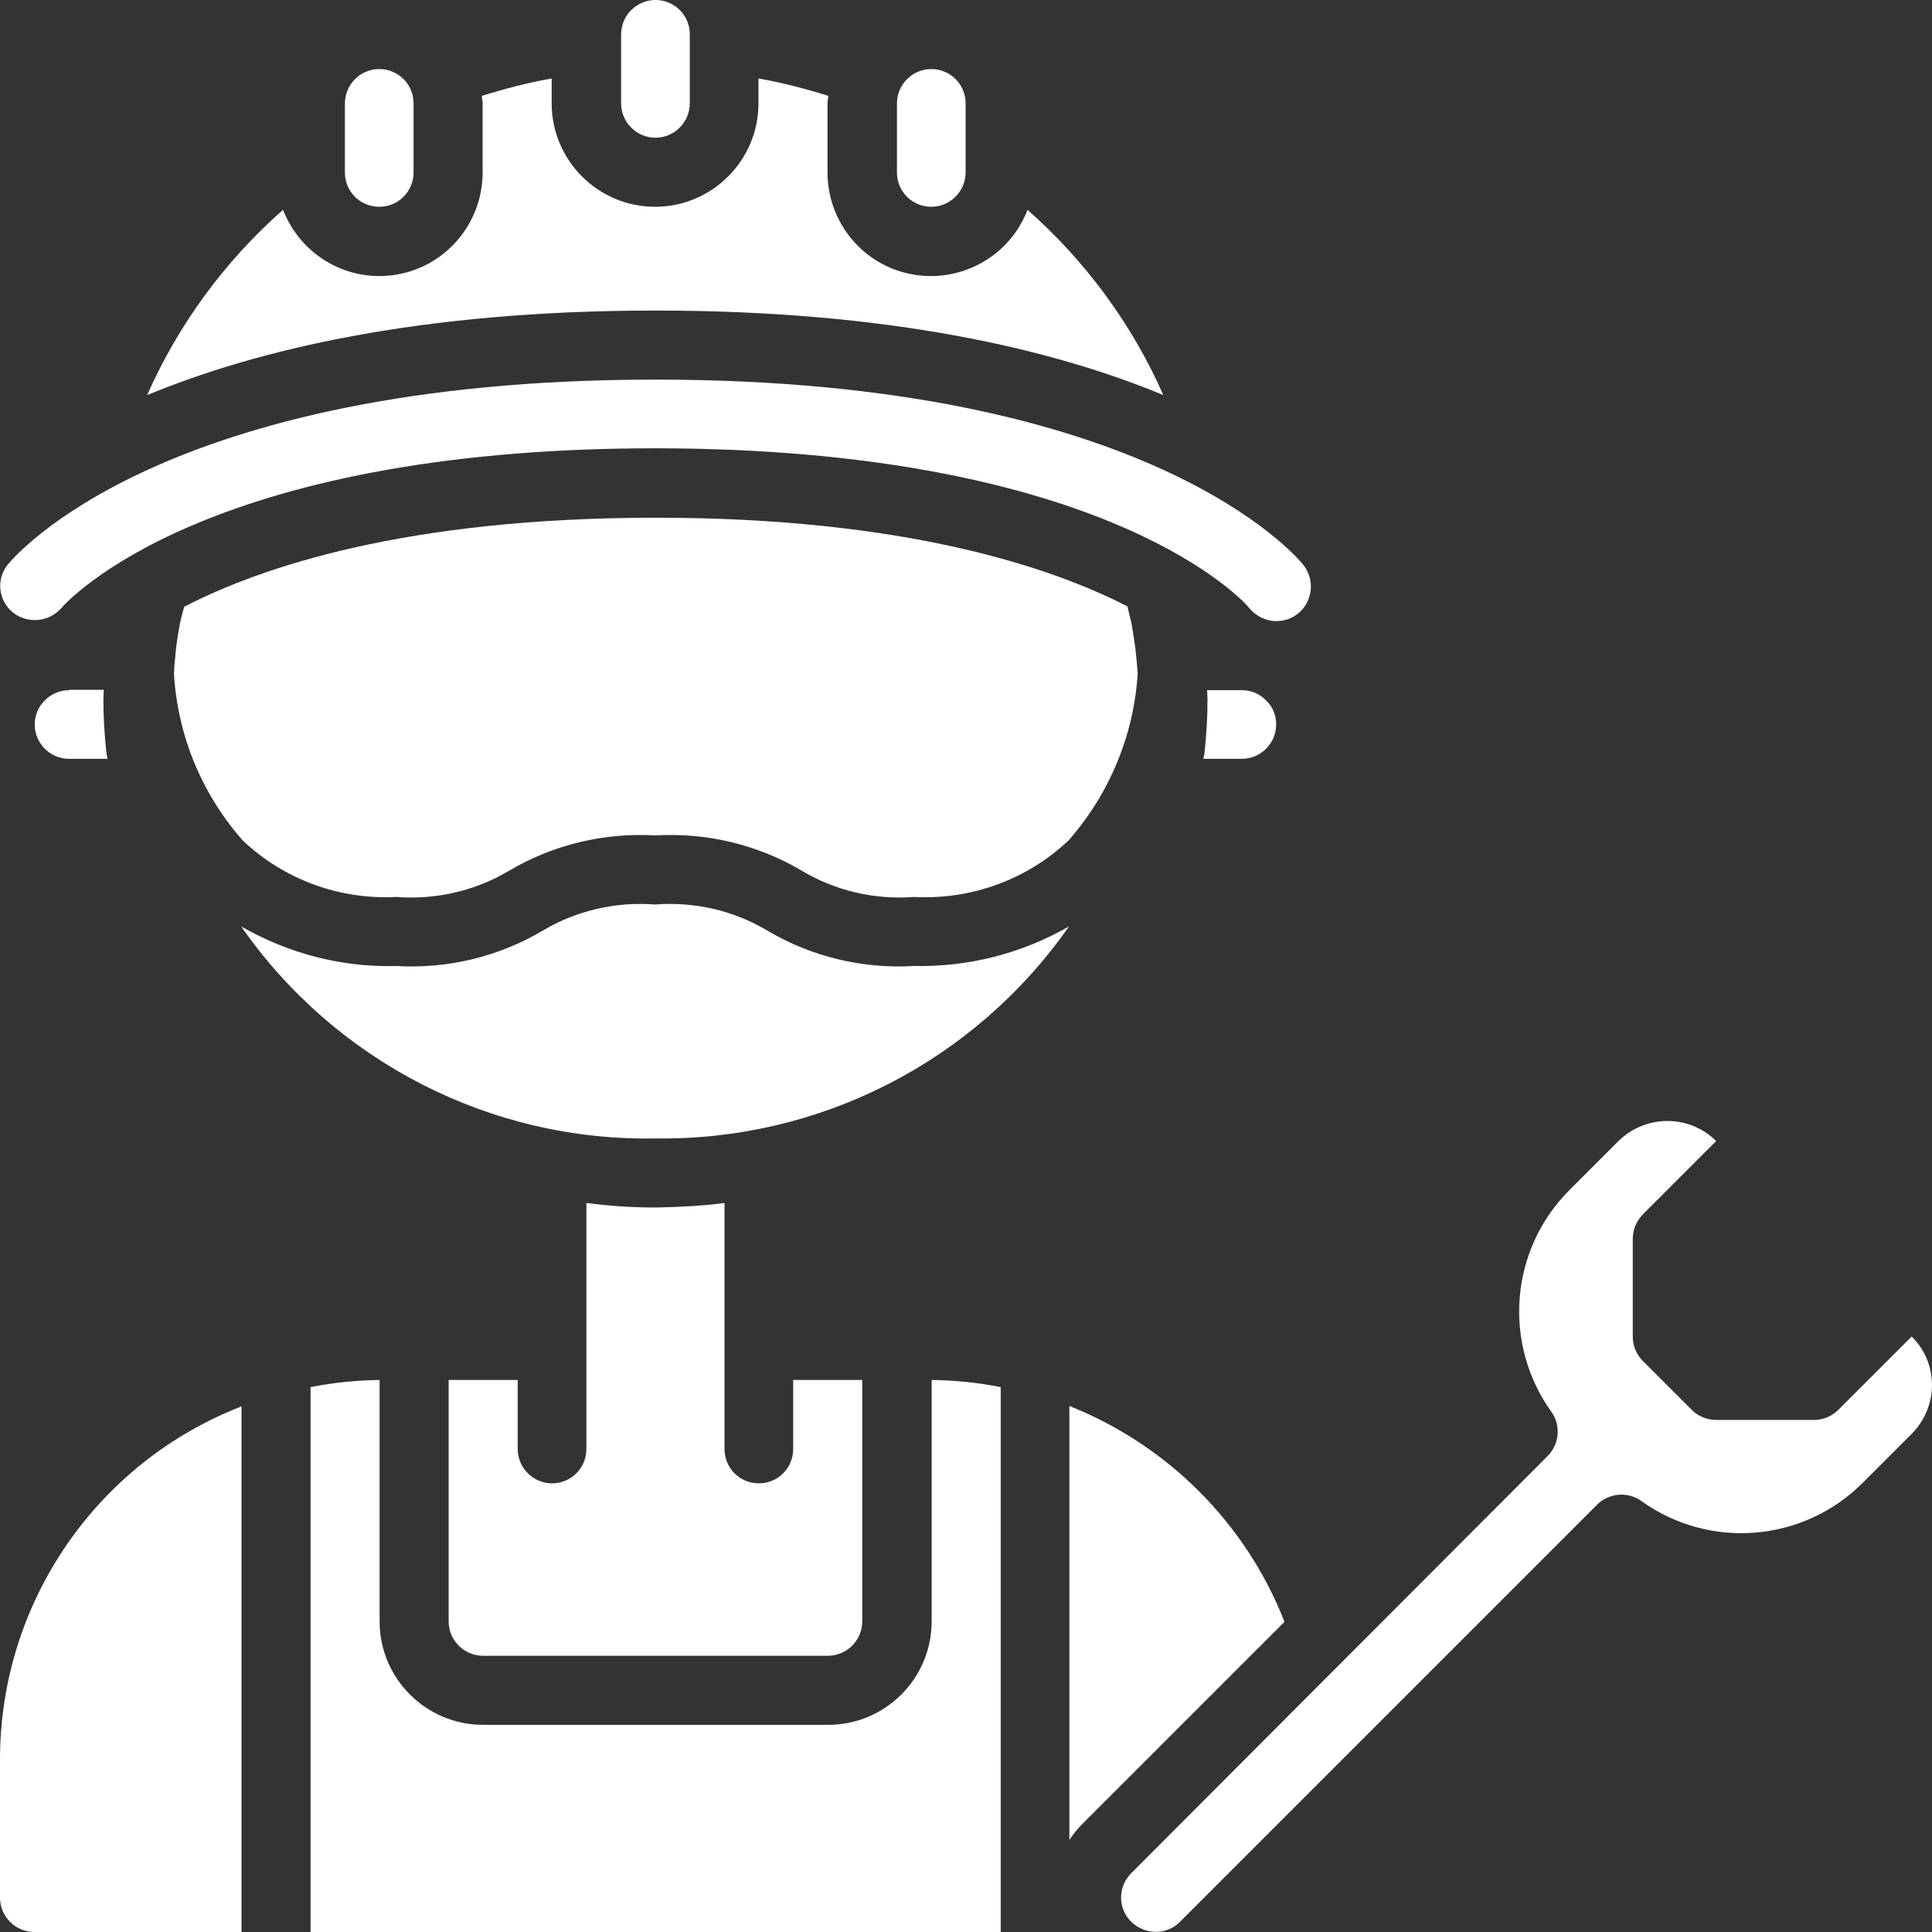
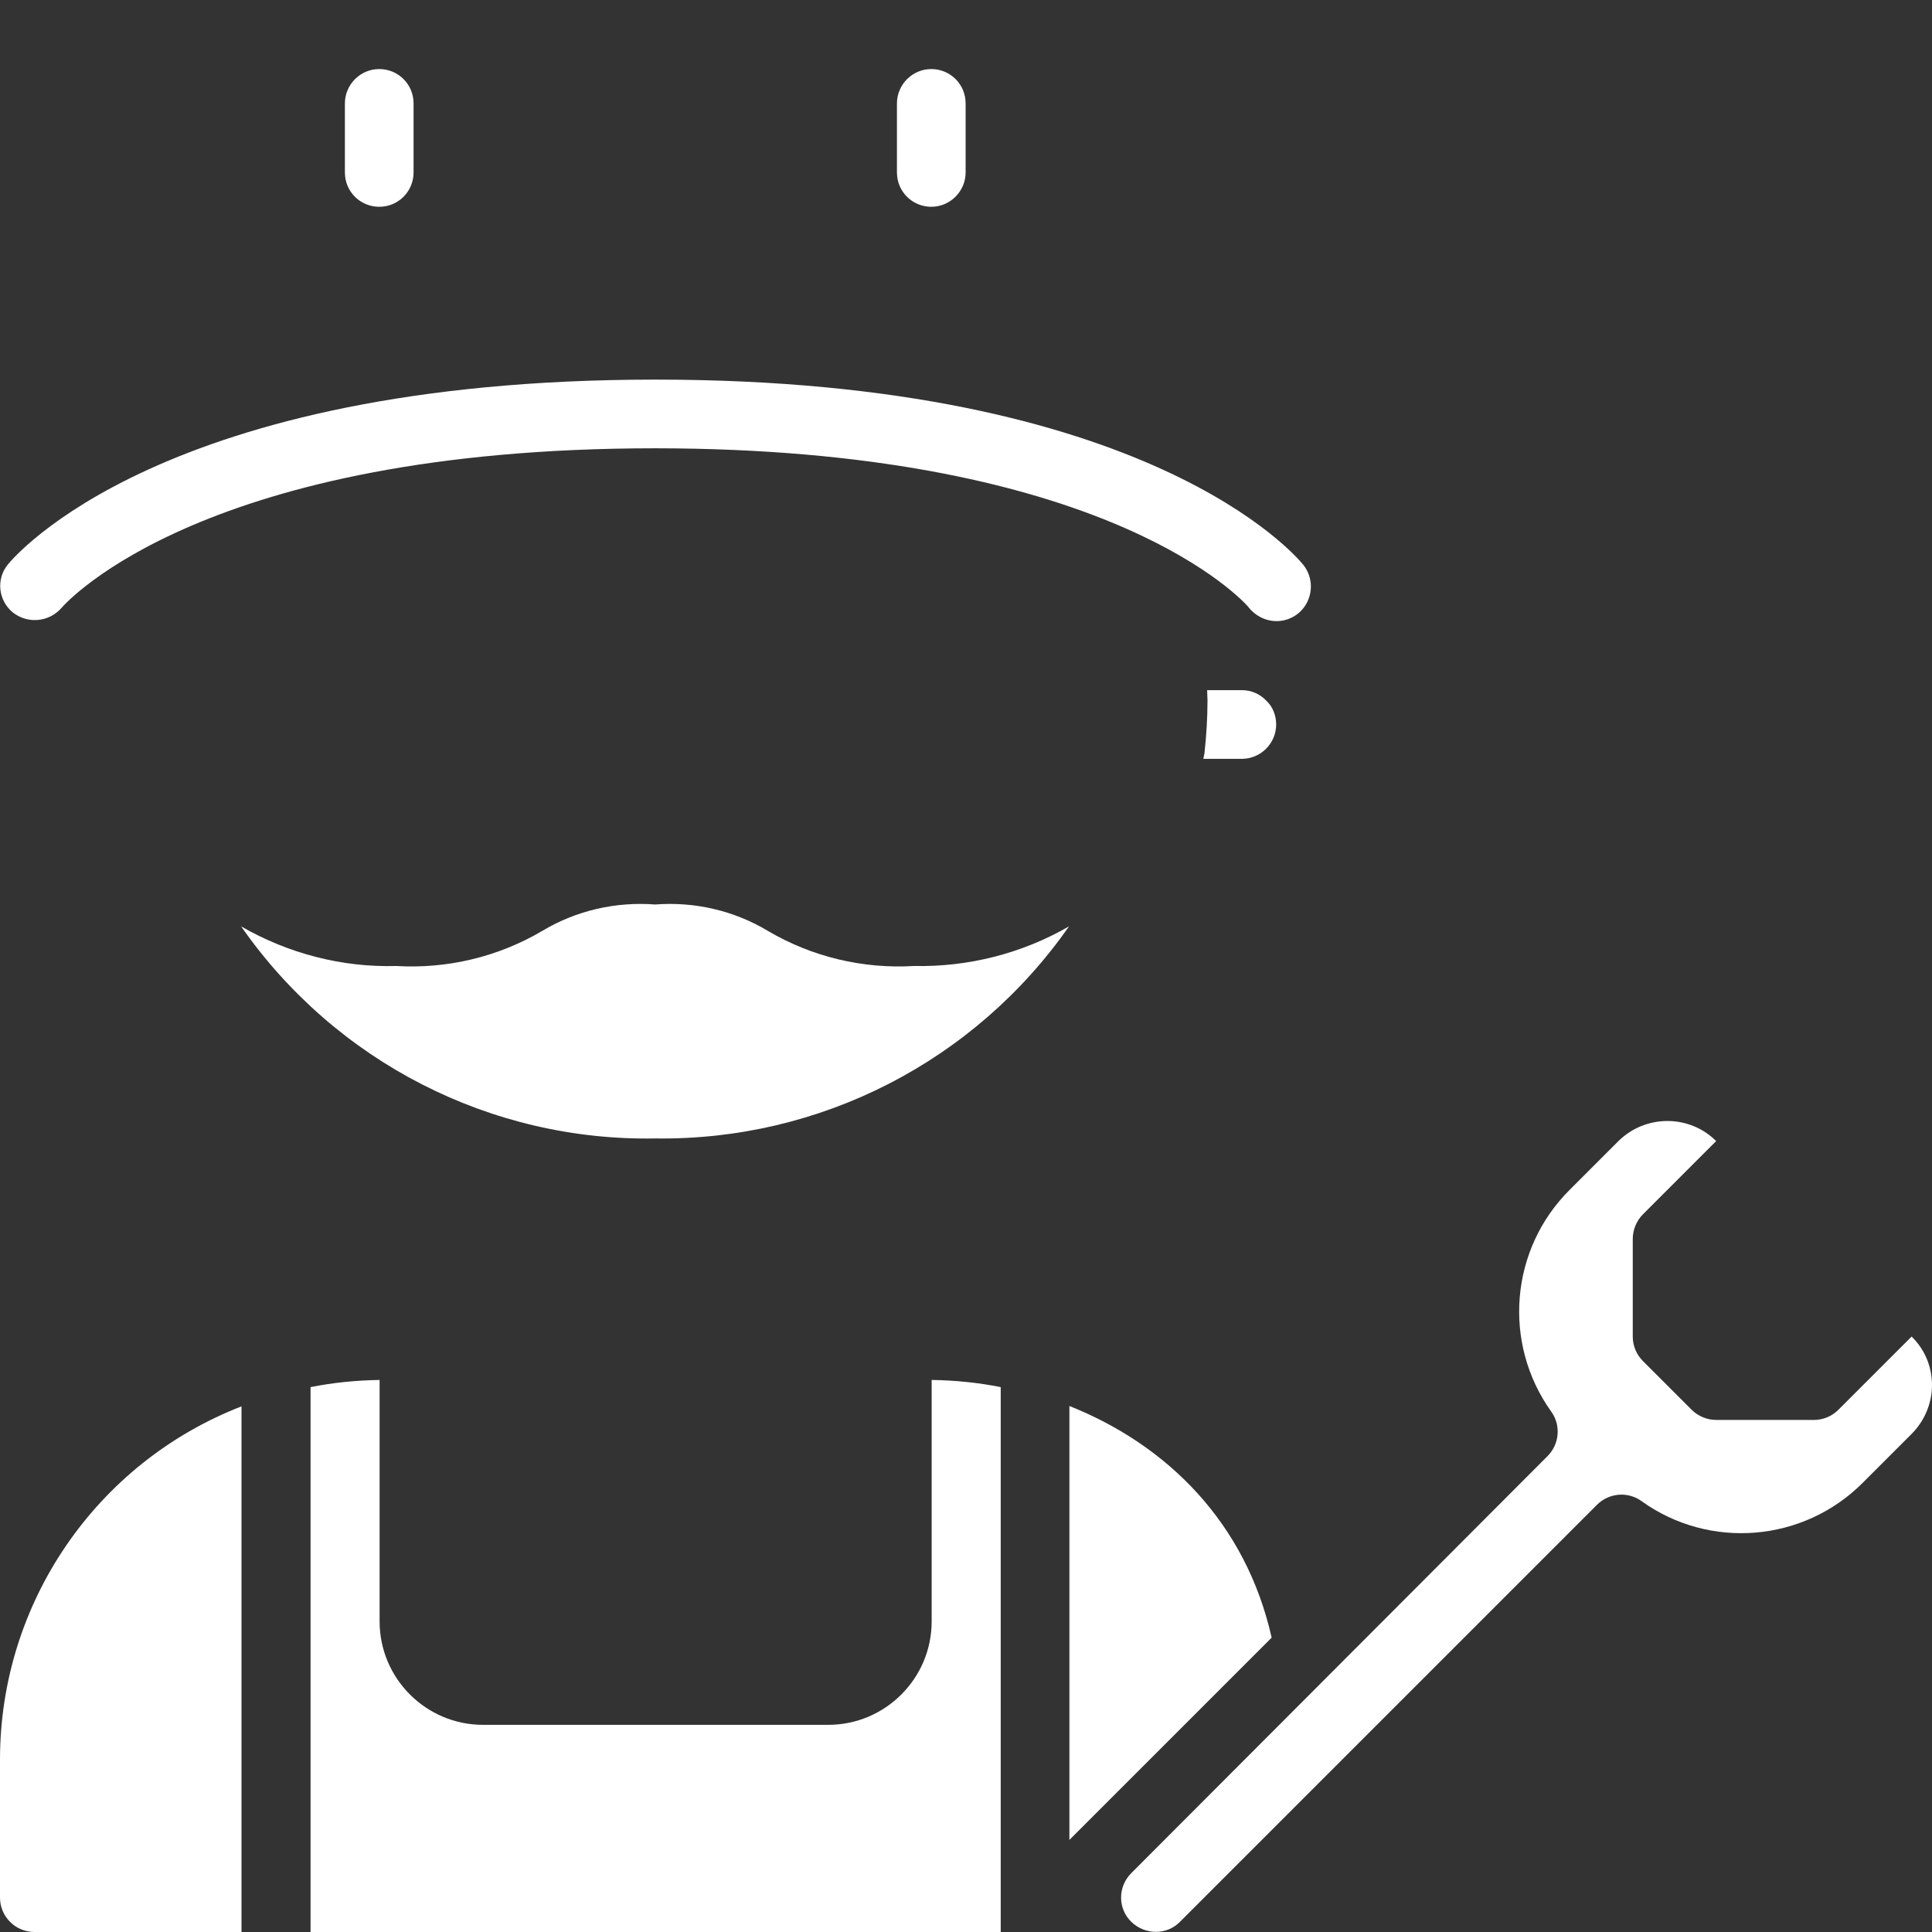
<svg xmlns="http://www.w3.org/2000/svg" version="1.1" id="Livello_1" x="0px" y="0px" viewBox="0 0 512 512" style="enable-background:new 0 0 512 512;" xml:space="preserve">
  <rect x="0" y="0" width="512" height="512" fill="#333333" stroke="none" />
  <style type="text/css">
	.st0{fill:#FFFFFF;}
</style>
  <path class="st0" d="M330.7,160.7c1.8,2.4,4.6,3.9,7.6,3.9c3.5,0,6.7-2,8.2-5.2c1.5-3.2,1.1-6.9-1.1-9.7  c-1.6-2-40.8-49.1-171.7-49.1S3.6,147.7,2,149.7c-3.1,3.9-2.4,9.5,1.4,12.6c3.9,3.1,9.6,2.6,12.9-1.2c1.5-1.7,37.9-42.3,157.4-42.3  C288.9,118.9,326.8,156.4,330.7,160.7z" />
  <path class="st0" d="M318.9,201.1h10.2c5,0,9.1-4.1,9.1-9.1c0-2.4-0.9-4.7-2.6-6.3c-1.7-1.8-4-2.8-6.5-2.8h-9.2  c0,0.9,0.1,1.7,0.1,2.7c0,4.7-0.3,9.3-0.8,14C319.1,200,319,200.6,318.9,201.1z" />
-   <path class="st0" d="M75,55.6c-15.4,13.6-27.7,30.3-36,49.1C68,92.7,111.2,82.3,173.7,82.3c62.5,0,105.7,10.4,134.6,22.4  c-8.3-18.8-20.6-35.5-36-49.1c-4.7,12.3-17.6,19.5-30.6,17.1s-22.4-13.8-22.4-27V27.4c0-0.7,0.2-1.3,0.2-2  c-6.1-1.9-12.2-3.5-18.5-4.6v6.6c0,15.1-12.3,27.4-27.4,27.4s-27.4-12.3-27.4-27.4v-6.6c-6.3,1.1-12.4,2.7-18.5,4.6  c0,0.7,0.2,1.3,0.2,2v18.3c0,13.2-9.4,24.6-22.4,27S79.8,67.9,75,55.6z" />
  <path class="st0" d="M91.4,27.4v18.3c0,5.1,4.1,9.1,9.1,9.1c5.1,0,9.1-4.1,9.1-9.1V27.4c0-5.1-4.1-9.1-9.1-9.1  C95.5,18.3,91.4,22.4,91.4,27.4z" />
  <path class="st0" d="M237.7,27.4v18.3c0,5.1,4.1,9.1,9.1,9.1c5,0,9.1-4.1,9.1-9.1V27.4c0-5.1-4.1-9.1-9.1-9.1  C241.8,18.3,237.7,22.4,237.7,27.4z" />
-   <path class="st0" d="M105.1,237.7c10.4,0.8,20.9-1.6,29.9-7c11.7-6.9,25.2-10.1,38.7-9.3c13.5-0.8,27,2.4,38.7,9.3  c9,5.4,19.4,7.8,29.9,7c15.1,0.8,29.9-4.6,40.9-15c10.8-12.3,17.3-27.9,18.3-44.2c-0.1-1.3-0.2-2.5-0.3-3.7  c-0.3-3.4-0.8-6.4-1.3-9.4c-0.3-1.5-0.8-3.1-1.1-4.7c-20.1-10.3-58.7-23.5-125-23.5c-66.2,0-104.7,13.1-125,23.6  c-0.4,1.6-0.9,3.2-1.2,4.9c-0.5,2.8-1,5.8-1.2,8.9c-0.2,1.3-0.2,2.7-0.3,4c1,16.4,7.4,31.9,18.3,44.2  C75.3,233.1,90,238.5,105.1,237.7z" />
-   <path class="st0" d="M164.6,9.1v18.3c0,5,4.1,9.1,9.1,9.1s9.1-4.1,9.1-9.1V9.1c0-5.1-4.1-9.1-9.1-9.1S164.6,4.1,164.6,9.1z" />
-   <path class="st0" d="M283.4,372.6v115c1-1.5,2.1-2.9,3.4-4.2l53.6-53.6C330.2,403.7,309.5,383,283.4,372.6z" />
-   <path class="st0" d="M118.9,365.7v64c0,5,4.1,9.1,9.1,9.1h91.4c5,0,9.1-4.1,9.1-9.1v-64h-18.3V384c0,5.1-4.1,9.1-9.1,9.1  c-5.1,0-9.1-4.1-9.1-9.1v-65.2c-6.1,0.8-12.2,1.1-18.3,1.2c-6.1,0-12.2-0.4-18.3-1.2V384c0,5.1-4.1,9.1-9.1,9.1  c-5,0-9.1-4.1-9.1-9.1v-18.3H118.9z" />
-   <path class="st0" d="M18.4,182.9c-2.4,0-4.7,0.9-6.4,2.6c-1.8,1.7-2.8,4-2.8,6.5c0,5,4.1,9.1,9.1,9.1h10.2c-0.1-0.6-0.2-1.1-0.3-1.6  c-0.5-4.7-0.8-9.3-0.8-14c0-0.9,0.1-1.8,0.1-2.7H18.4z" />
+   <path class="st0" d="M283.4,372.6v115l53.6-53.6C330.2,403.7,309.5,383,283.4,372.6z" />
  <path class="st0" d="M299.8,496.4c-3.6,3.6-3.6,9.4,0,12.9s9.4,3.6,12.9,0l110.5-110.5c3.2-3.2,8.2-3.6,11.8-1  c18.1,13,43,10.9,58.7-4.9l12.9-12.9c3.4-3.4,5.4-8.1,5.4-12.9c0-4.9-1.9-9.5-5.4-12.9l-19.4,19.4c-1.7,1.7-4,2.7-6.5,2.7h-25.9  c-2.4,0-4.8-1-6.5-2.7l-12.9-12.9c-1.7-1.7-2.7-4-2.7-6.5v-25.9c0-2.4,1-4.8,2.7-6.5l19.4-19.4c-7.1-7.1-18.7-7.1-25.9,0l-12.9,12.9  c-15.8,15.7-17.9,40.6-4.9,58.8c2.6,3.6,2.2,8.6-1,11.8L299.8,496.4z" />
  <path class="st0" d="M173.7,301.7c43.6,0.6,84.6-20.4,109.6-56.2c-12.5,7.2-26.7,10.8-41.1,10.5c-13.5,0.8-27-2.4-38.7-9.3  c-9-5.4-19.4-7.8-29.9-7c-10.4-0.8-20.9,1.6-29.9,7c-11.7,6.9-25.2,10.1-38.7,9.3c-14.4,0.4-28.6-3.3-41.1-10.5  C88.9,281.4,130.1,302.5,173.7,301.7z" />
  <path class="st0" d="M9.1,512H64V372.7c-38.6,15-64,52.2-64,93.6v36.6C0,507.9,4.1,512,9.1,512z" />
  <path class="st0" d="M82.3,367.6V512h182.9V367.6c-6-1.2-12.1-1.8-18.3-1.9v64c0,15.1-12.3,27.4-27.4,27.4H128  c-15.1,0-27.4-12.3-27.4-27.4v-64C94.4,365.8,88.3,366.4,82.3,367.6z" />
</svg>